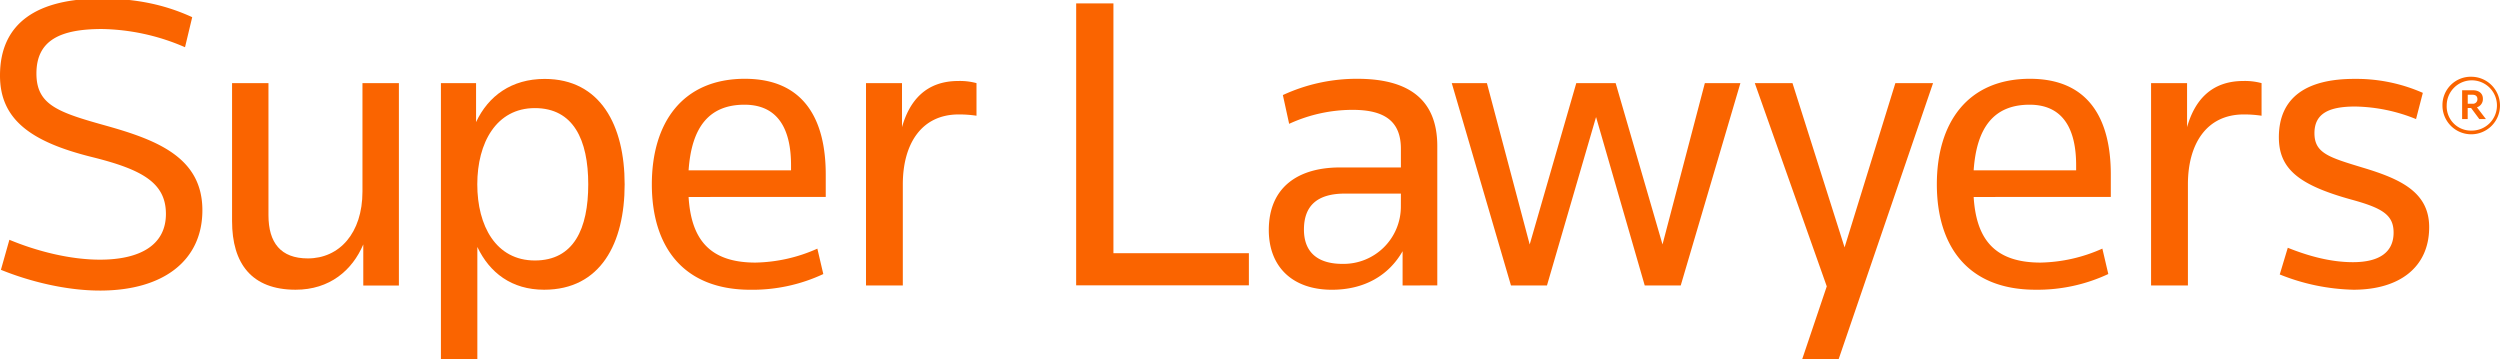
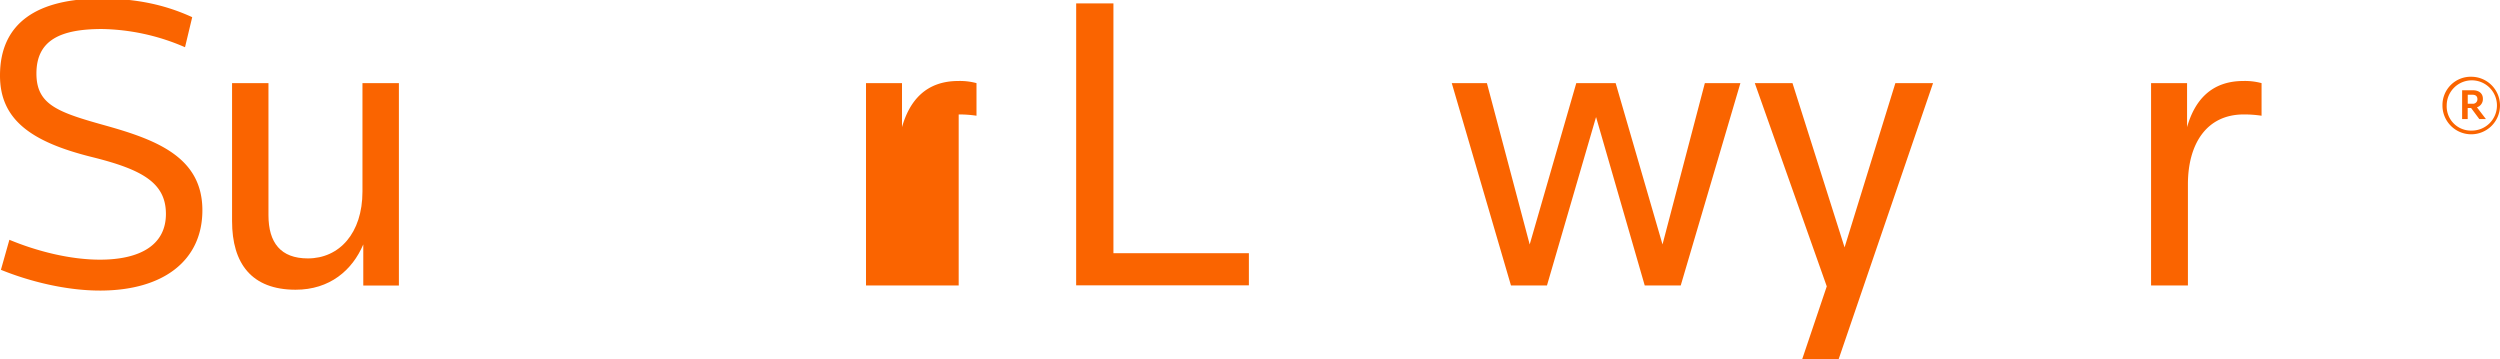
<svg xmlns="http://www.w3.org/2000/svg" preserveAspectRatio="xMidYMid slice" id="Layer_1" viewBox="0 0 796.01 115.35" width="320px" height="46px">
  <defs id="defs4">
    <style id="style2">.cls-1{fill:#86888a;}.cls-2{fill:#fff;}.cls-3{fill:#ff8000;}</style>
  </defs>
  <path class="cls-3" d="M 31.83,92.98 C 21.19,92.98 9.59,90.15 0.29,86.37 l 2.7,-9.56 c 8.76,3.64 19.27,6.33 28.84,6.33 12.67,0 21,-4.59 21,-14.56 0,-9.97 -7.68,-14.15 -23.32,-18.06 C 9.83,45.67 0,38.52 0,24.52 0,7.52 12.13,0 32.35,0 43.81,0 52.97,2.15 61.2,5.93 L 58.91,15.5 A 68.9,68.9 0 0 0 32.49,9.7 c -13.2,0 -20.89,3.51 -20.89,14.16 0,10.11 7,12.4 22.51,16.72 16.31,4.59 30.33,10.24 30.33,26.82 0.01,16 -12.4,25.58 -32.61,25.58 z" id="path16" style="fill:#fa6400;fill-opacity:1" />
  <path class="cls-3" d="m 85.48,26.94 v 42.05 c 0,8.76 3.91,13.75 12.54,13.75 10,0 17.39,-8 17.39,-21.3 v -34.5 h 11.6 V 91.37 H 115.67 V 78.29 c -3.5,8.22 -10.65,14.42 -21.56,14.42 -14,0 -20.22,-8.36 -20.22,-21.84 V 26.94 Z" id="path18" style="fill:#fa6400;fill-opacity:1" />
-   <path class="cls-3" d="m 151.99,79.09 v 36.26 h -11.6 V 26.94 h 11.19 v 12.4 c 3.91,-8.36 11.32,-13.75 21.84,-13.75 17.79,0 25.47,14.83 25.47,33.57 0,18.74 -7.64,33.55 -25.64,33.55 -10.34,0 -17.35,-5.39 -21.26,-13.62 z M 187.3,59.15 c 0,-14.16 -4.72,-24.27 -17,-24.27 -12.28,0 -18.33,11.06 -18.33,24.27 0,13.21 5.93,24.25 18.33,24.25 12.4,0 17,-10.1 17,-24.25 z" id="path20" style="fill:#fa6400;fill-opacity:1" />
-   <path class="cls-3" d="m 219.25,63.18 c 0.81,13.08 6.33,20.89 21.3,20.89 a 50.23,50.23 0 0 0 19.7,-4.44 l 1.89,8.09 a 53.2,53.2 0 0 1 -23.19,5 c -21.56,0 -31.4,-13.89 -31.4,-33.56 0,-19.67 9.81,-33.61 29.62,-33.61 18.61,0 25.75,12.67 25.75,30.47 v 7.14 z m 0,-8.48 h 32.62 v -1.62 c 0,-11.18 -3.91,-19.28 -14.83,-19.28 -11.18,0.01 -16.84,7.02 -17.79,20.9 z" id="path22" style="fill:#fa6400;fill-opacity:1" />
-   <path class="cls-3" d="m 305.25,36.9 c -12,0 -17.79,9.57 -17.79,22.25 V 91.36 H 275.74 V 26.94 h 11.46 v 14 c 2.42,-8.49 7.68,-14.69 17.92,-14.69 a 20.09,20.09 0 0 1 5.8,0.68 v 10.38 a 37.5,37.5 0 0 0 -5.67,-0.41 z" id="path24" style="fill:#fa6400;fill-opacity:1" />
+   <path class="cls-3" d="m 305.25,36.9 V 91.36 H 275.74 V 26.94 h 11.46 v 14 c 2.42,-8.49 7.68,-14.69 17.92,-14.69 a 20.09,20.09 0 0 1 5.8,0.68 v 10.38 a 37.5,37.5 0 0 0 -5.67,-0.41 z" id="path24" style="fill:#fa6400;fill-opacity:1" />
  <path class="cls-3" d="m 342.66,1.55 h 11.86 v 79.53 h 43.13 v 10.24 h -55 z" id="path26" style="fill:#fa6400;fill-opacity:1" />
-   <path class="cls-3" d="M 446.59,91.36 V 80.45 c -4.45,7.8 -12.27,12.27 -22.51,12.27 -12.67,0 -20.09,-7.42 -20.09,-19 0,-13.62 9.3,-19.94 22.66,-19.94 h 19.4 v -5.94 c 0,-8.62 -5,-12.4 -15.36,-12.4 a 48.28,48.28 0 0 0 -20.22,4.45 l -2,-9.16 a 56,56 0 0 1 23.7,-5.18 c 16.71,0 25.47,6.88 25.47,21.43 V 91.33 Z M 446.05,62.1 h -17.8 c -8.9,0 -13.07,3.91 -13.07,11.46 0,7.29 4.45,10.92 12.26,10.92 a 18.24,18.24 0 0 0 18.6,-18.33 z" id="path28" style="fill:#fa6400;fill-opacity:1" />
  <path class="cls-3" d="m 529.35,78.29 13.48,-51.36 h 11.32 l -19,64.43 H 523.69 L 508.19,37.72 492.56,91.36 H 481.1 L 462.25,26.94 h 11.19 l 13.62,51.36 14.83,-51.36 h 12.54 z" id="path30" style="fill:#fa6400;fill-opacity:1" />
  <path class="cls-3" d="m 603.49,26.94 h 12 l -30.24,88.41 h -11.6 l 8,-23.71 -22.91,-64.7 h 12 l 16.58,52.29 z" id="path32" style="fill:#fa6400;fill-opacity:1" />
-   <path class="cls-3" d="m 628.42,63.18 c 0.81,13.08 6.34,20.89 21.3,20.89 a 50.2,50.2 0 0 0 19.68,-4.45 l 1.89,8.09 a 53.16,53.16 0 0 1 -23.18,5 c -21.57,0 -31.41,-13.89 -31.41,-33.56 0,-19.67 9.84,-33.6 29.65,-33.6 18.6,0 25.74,12.67 25.74,30.47 v 7.14 z m 0,-8.48 h 32.63 v -1.62 c 0,-11.18 -3.91,-19.28 -14.83,-19.28 -11.19,0.01 -16.85,7.02 -17.8,20.9 z" id="path34" style="fill:#fa6400;fill-opacity:1" />
  <path class="cls-3" d="m 714.43,36.9 c -12,0 -17.79,9.57 -17.79,22.25 V 91.36 H 684.91 V 26.94 h 11.46 v 14 c 2.42,-8.49 7.68,-14.69 17.93,-14.69 a 20.09,20.09 0 0 1 5.79,0.68 v 10.38 a 37.54,37.54 0 0 0 -5.66,-0.41 z" id="path36" style="fill:#fa6400;fill-opacity:1" />
-   <path class="cls-3" d="m 749.33,92.71 a 66.4,66.4 0 0 1 -23.45,-4.86 l 2.56,-8.5 c 6.73,2.7 13.75,4.59 20.75,4.59 8.49,0 12.94,-3.23 12.94,-9.43 0,-5.66 -3.64,-7.82 -13.48,-10.51 -16.58,-4.59 -23.05,-9.7 -23.05,-19.81 0,-12.8 8.89,-18.61 24,-18.61 a 52.54,52.54 0 0 1 21.84,4.45 l -2.16,8.35 a 53.51,53.51 0 0 0 -19.41,-4 c -8.22,0 -12.94,2.15 -12.94,8.49 0,6.34 4.58,7.68 15.23,10.92 12.13,3.63 21.3,7.81 21.3,19 0,12.64 -9.3,19.92 -24.13,19.92 z" id="path38" style="fill:#fa6400;fill-opacity:1" />
  <path class="cls-3" d="m 786.95,24.9 a 9.16,9.16 0 1 1 -9.26,9.14 9,9 0 0 1 9.26,-9.14 z m 0,17.14 a 8,8 0 1 0 -7.91,-8 7.7,7.7 0 0 0 7.91,8 z m 1.72,-7.41 2.86,3.75 h -2.1 l -2.62,-3.53 h -1.09 v 3.53 h -1.77 V 29.2 h 3.41 c 1.94,0 3.2,1 3.2,2.7 a 2.73,2.73 0 0 1 -1.89,2.73 z m -1.42,-4 h -1.51 v 2.86 h 1.47 a 1.42,1.42 0 0 0 1.61,-1.47 c -0.01,-0.92 -0.57,-1.39 -1.57,-1.39 z" id="path40" style="fill:#fa6400;fill-opacity:1" />
</svg>